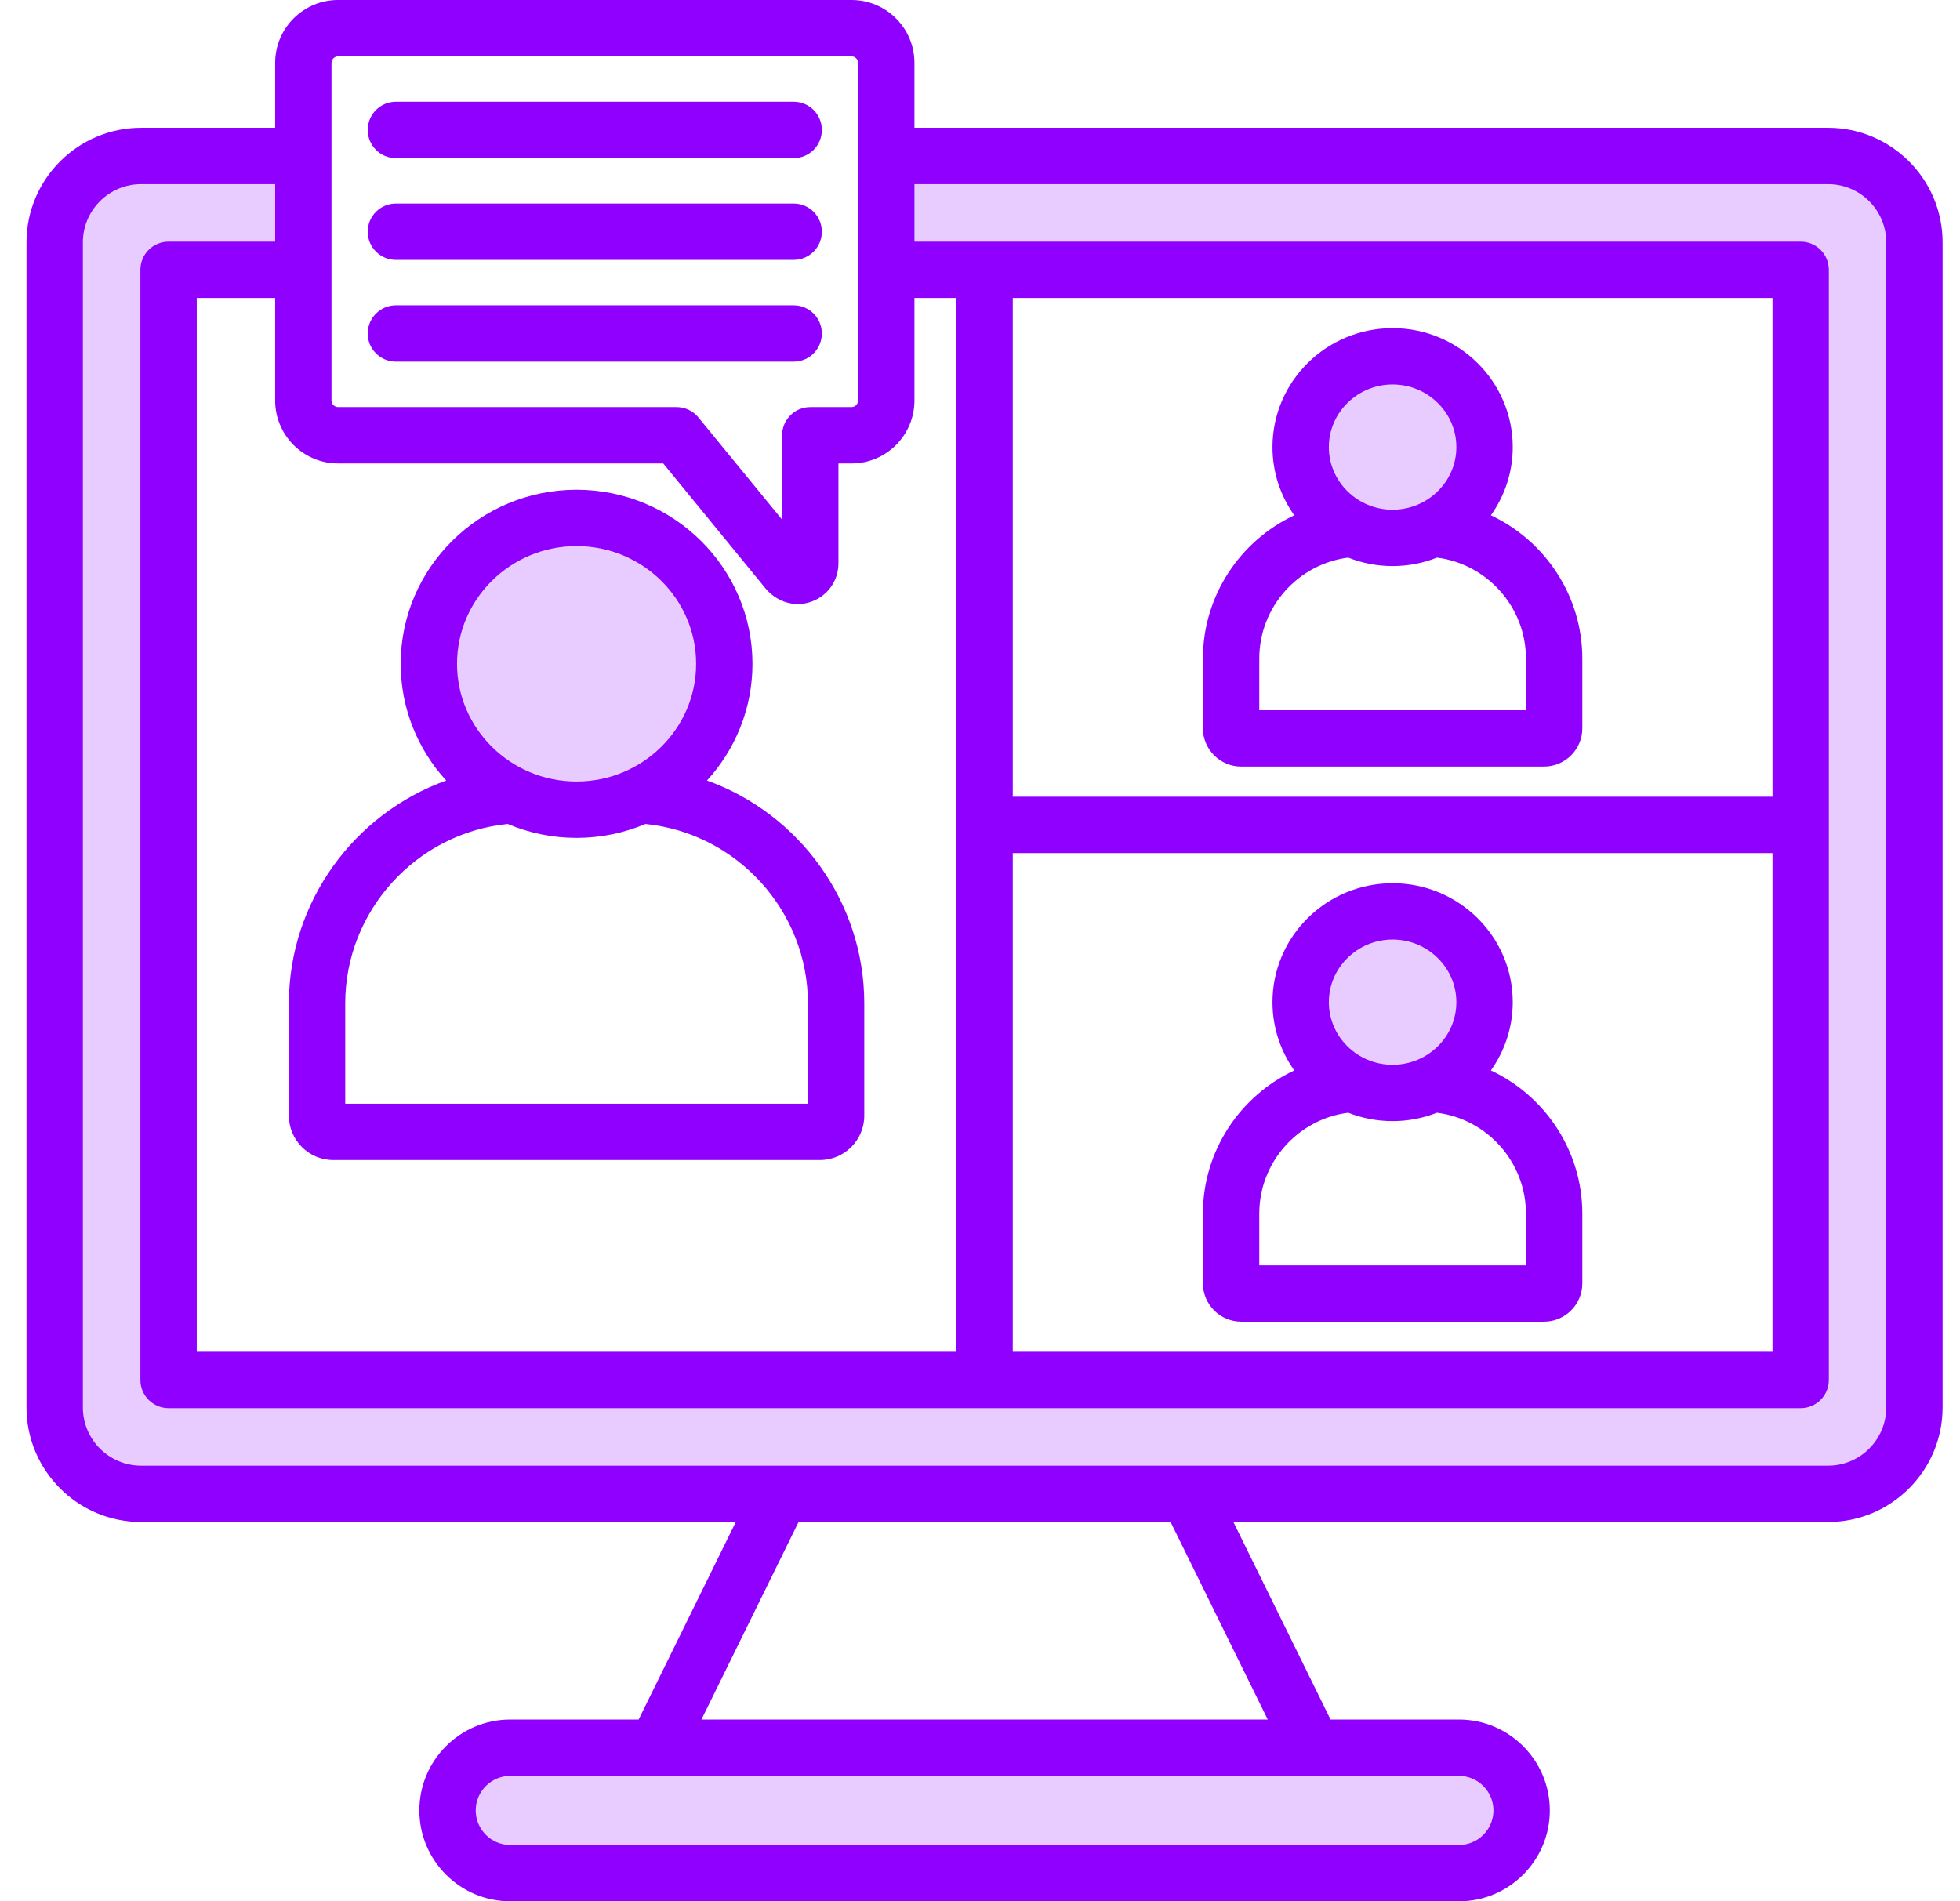
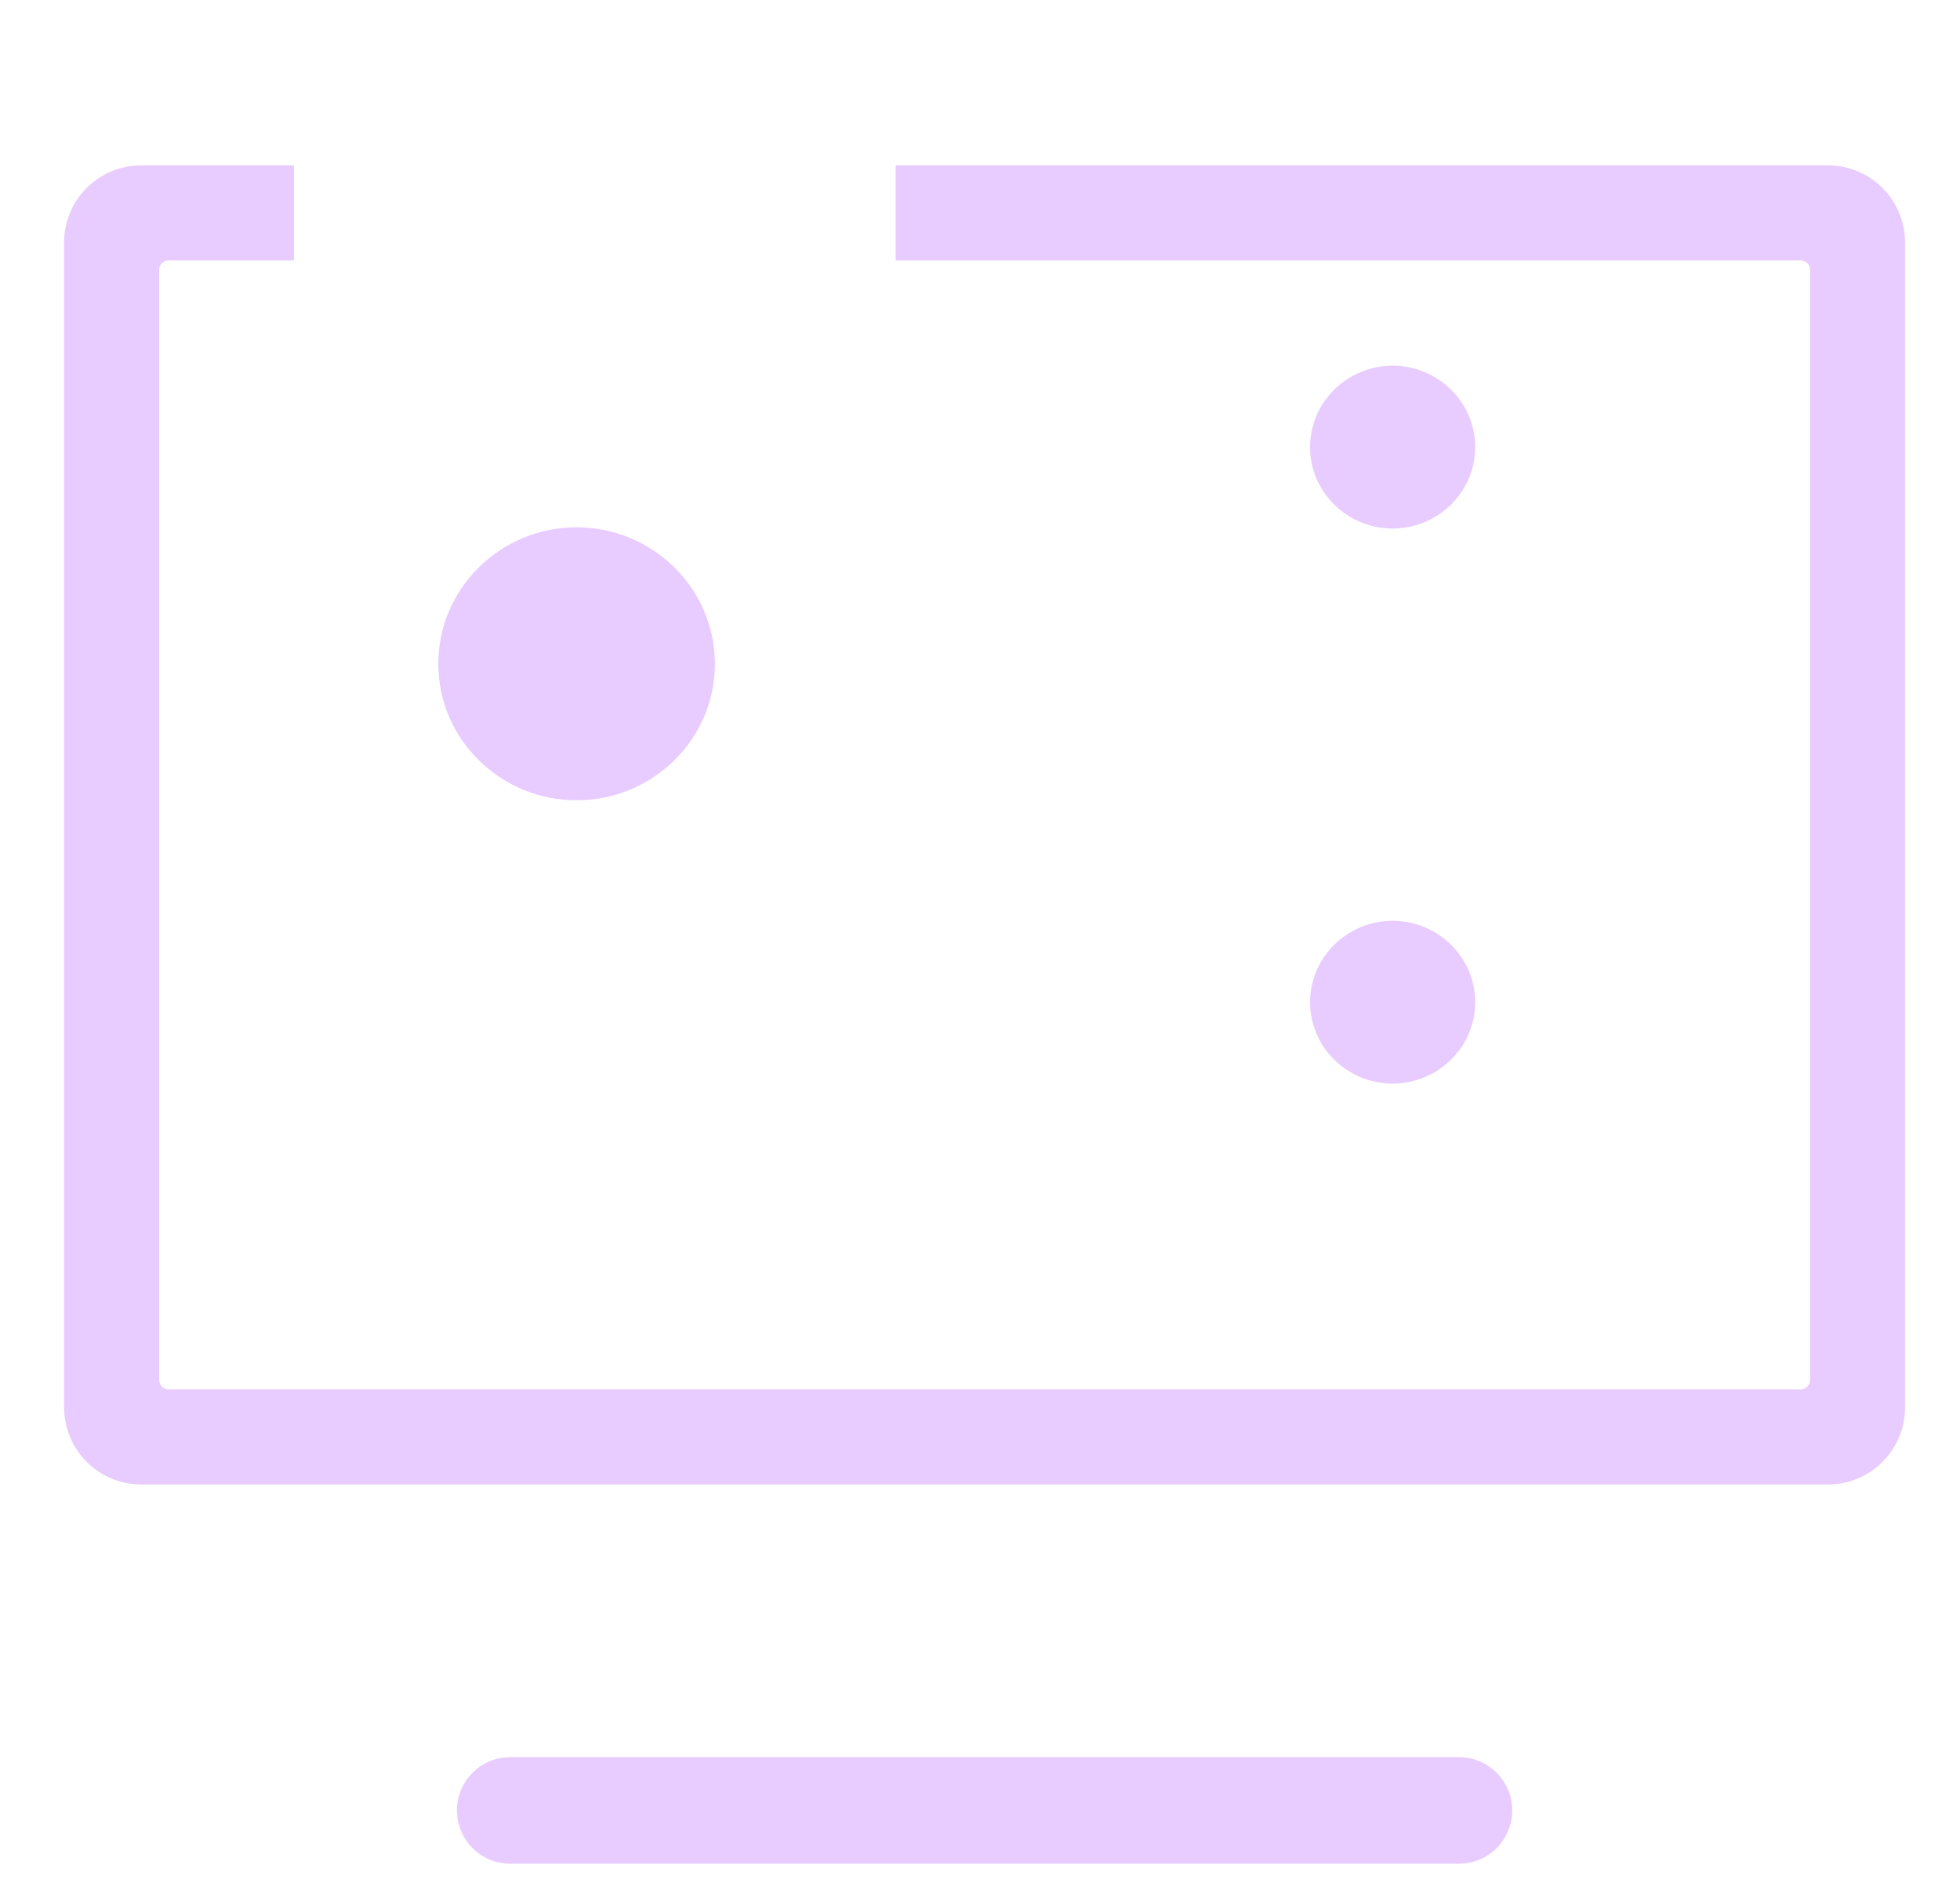
<svg xmlns="http://www.w3.org/2000/svg" width="67" height="65" viewBox="0 0 67 65" fill="none">
  <path fill-rule="evenodd" clip-rule="evenodd" d="M30.617 8.904V5.654H62.493C63.944 5.654 65.122 6.835 65.122 8.286V48.116C65.122 49.568 63.945 50.75 62.493 50.75H4.824C3.371 50.75 2.191 49.569 2.191 48.116V8.286C2.191 6.834 3.372 5.654 4.824 5.654H10.049V8.904H5.763C5.585 8.904 5.442 9.047 5.442 9.225V47.178C5.442 47.356 5.585 47.499 5.763 47.499H61.554C61.731 47.499 61.875 47.356 61.875 47.178V9.225C61.875 9.047 61.732 8.904 61.554 8.904H30.617ZM24.438 22.695C24.438 20.096 22.293 18.027 19.71 18.027C17.127 18.027 14.982 20.097 14.982 22.695C14.982 25.291 17.128 27.361 19.71 27.361C22.292 27.361 24.438 25.292 24.438 22.695ZM44.783 15.286C44.783 16.836 46.065 18.069 47.605 18.069C49.145 18.069 50.427 16.835 50.427 15.286C50.427 13.736 49.146 12.502 47.605 12.502C46.064 12.502 44.783 13.735 44.783 15.286ZM47.605 31.48C46.064 31.48 44.783 32.712 44.783 34.262C44.783 35.813 46.065 37.045 47.605 37.045C49.145 37.045 50.427 35.812 50.427 34.262C50.427 32.713 49.146 31.48 47.605 31.48ZM49.872 60.071C50.878 60.071 51.694 60.888 51.694 61.893C51.694 62.899 50.878 63.716 49.872 63.716H17.442C16.437 63.716 15.62 62.899 15.62 61.893C15.62 60.888 16.437 60.071 17.442 60.071H49.872Z" fill="#E9CCFF" />
-   <path fill-rule="evenodd" clip-rule="evenodd" d="M12.57 11.401C12.57 10.87 13.002 10.438 13.534 10.438H27.131C27.663 10.438 28.094 10.87 28.094 11.401C28.094 11.933 27.663 12.364 27.131 12.364H13.534C13.002 12.364 12.57 11.933 12.57 11.401ZM12.57 4.443C12.57 3.909 13.002 3.479 13.534 3.479H27.131C27.663 3.479 28.094 3.909 28.094 4.443C28.094 4.974 27.663 5.406 27.131 5.406H13.534C13.002 5.406 12.57 4.974 12.57 4.443ZM12.57 7.922C12.57 7.39 13.002 6.959 13.534 6.959H27.131C27.663 6.959 28.094 7.39 28.094 7.922C28.094 8.454 27.663 8.885 27.131 8.885H13.534C13.002 8.885 12.57 8.454 12.57 7.922ZM27.618 37.733H11.801V34.305C11.801 31.144 14.226 28.483 17.355 28.169C18.078 28.475 18.874 28.645 19.709 28.645C20.545 28.645 21.341 28.475 22.064 28.169C25.192 28.483 27.618 31.144 27.618 34.305V37.733ZM19.709 18.669C21.963 18.669 23.796 20.475 23.796 22.694C23.796 24.913 21.963 26.718 19.709 26.718C17.456 26.718 15.623 24.913 15.623 22.694C15.623 20.475 17.456 18.669 19.709 18.669ZM24.167 26.684C25.132 25.628 25.722 24.228 25.722 22.694C25.722 19.413 23.025 16.743 19.709 16.743C16.394 16.743 13.697 19.413 13.697 22.694C13.697 24.228 14.287 25.628 15.253 26.684C12.113 27.811 9.875 30.828 9.875 34.304V38.141C9.875 38.978 10.556 39.659 11.393 39.659H28.026C28.864 39.659 29.544 38.978 29.544 38.141V34.304C29.545 30.828 27.307 27.811 24.167 26.684ZM43.047 22.512C43.047 20.76 44.368 19.281 46.088 19.063C46.556 19.25 47.069 19.352 47.605 19.352C48.14 19.352 48.652 19.25 49.121 19.063C50.841 19.281 52.162 20.76 52.162 22.512V24.281H43.047L43.047 22.512ZM47.605 13.144C48.805 13.144 49.784 14.105 49.784 15.285C49.784 16.465 48.805 17.426 47.605 17.426C46.403 17.426 45.425 16.465 45.425 15.285C45.425 14.105 46.403 13.144 47.605 13.144ZM42.429 26.207H52.78C53.502 26.207 54.089 25.62 54.089 24.899V22.512C54.089 20.367 52.812 18.484 50.964 17.617C51.433 16.957 51.711 16.153 51.711 15.285C51.711 13.043 49.868 11.218 47.605 11.218C45.341 11.218 43.498 13.043 43.498 15.285C43.498 16.154 43.775 16.957 44.243 17.617C42.395 18.484 41.12 20.367 41.12 22.512V24.899C41.12 25.62 41.707 26.207 42.429 26.207ZM52.162 43.258H43.047V41.488C43.047 39.736 44.368 38.257 46.088 38.041C46.556 38.226 47.069 38.328 47.605 38.328C48.14 38.328 48.651 38.225 49.121 38.041C50.841 38.257 52.162 39.736 52.162 41.488V43.258H52.162ZM47.605 32.121C48.805 32.121 49.784 33.081 49.784 34.262C49.784 35.443 48.805 36.402 47.605 36.402C46.403 36.402 45.425 35.443 45.425 34.262C45.425 33.081 46.403 32.121 47.605 32.121ZM50.964 36.595C51.433 35.933 51.711 35.129 51.711 34.262C51.711 32.018 49.868 30.195 47.605 30.195C45.341 30.195 43.498 32.018 43.498 34.262C43.498 35.129 43.775 35.933 44.243 36.595C42.395 37.462 41.12 39.343 41.12 41.488V43.875C41.12 44.597 41.707 45.184 42.429 45.184H52.78C53.502 45.184 54.089 44.597 54.089 43.875V41.488C54.089 39.343 52.812 37.462 50.964 36.595ZM64.479 48.116V8.285C64.479 7.189 63.589 6.296 62.492 6.296H31.259V8.261H61.553C62.086 8.261 62.516 8.692 62.516 9.224V47.178C62.516 47.709 62.086 48.141 61.553 48.141H5.763C5.23 48.141 4.799 47.709 4.799 47.178V9.224C4.799 8.692 5.23 8.261 5.763 8.261H9.406V6.296H4.824C3.725 6.296 2.833 7.189 2.833 8.285V48.116C2.833 49.214 3.725 50.107 4.824 50.107H62.492C63.589 50.107 64.479 49.214 64.479 48.116ZM43.336 58.786H23.978L27.298 52.033H40.015L43.336 58.786ZM51.051 61.893C51.051 62.544 50.523 63.074 49.872 63.074H17.442C16.791 63.074 16.262 62.544 16.262 61.893C16.262 61.242 16.791 60.713 17.442 60.713H49.872C50.523 60.713 51.051 61.242 51.051 61.893ZM11.332 2.149V13.694C11.332 13.815 11.434 13.917 11.556 13.917H23.129C23.417 13.917 23.692 14.047 23.874 14.271L26.735 17.765V14.881C26.735 14.349 27.166 13.917 27.698 13.917H29.11C29.231 13.917 29.333 13.815 29.333 13.694V2.149C29.333 2.028 29.231 1.927 29.11 1.927H11.556C11.434 1.927 11.332 2.028 11.332 2.149ZM32.693 46.214V10.187H31.259V13.694C31.259 14.879 30.296 15.844 29.11 15.844H28.661V19.255C28.661 19.883 28.255 20.422 27.651 20.597C27.525 20.633 27.4 20.651 27.274 20.651C26.853 20.651 26.445 20.455 26.152 20.096L22.672 15.844H11.556C10.37 15.844 9.406 14.879 9.406 13.694V10.187H6.726V46.214H32.693ZM34.62 29.165V46.214H60.59V29.165H34.62ZM60.59 10.187H34.62V27.238H60.59V10.187H60.59ZM62.492 4.369H31.259V2.149C31.259 0.964 30.296 0 29.11 0H11.556C10.37 0 9.406 0.964 9.406 2.149V4.369H4.824C2.663 4.369 0.906 6.126 0.906 8.285V48.116C0.906 50.277 2.663 52.033 4.824 52.033H25.152L21.831 58.786H17.442C15.729 58.786 14.335 60.18 14.335 61.893C14.335 63.606 15.729 65 17.442 65H49.872C51.585 65 52.978 63.606 52.978 61.893C52.978 60.18 51.585 58.786 49.872 58.786H45.483L42.162 52.033H62.492C64.649 52.033 66.405 50.277 66.405 48.116V8.285C66.405 6.126 64.649 4.369 62.492 4.369Z" fill="#8F00FF" />
</svg>